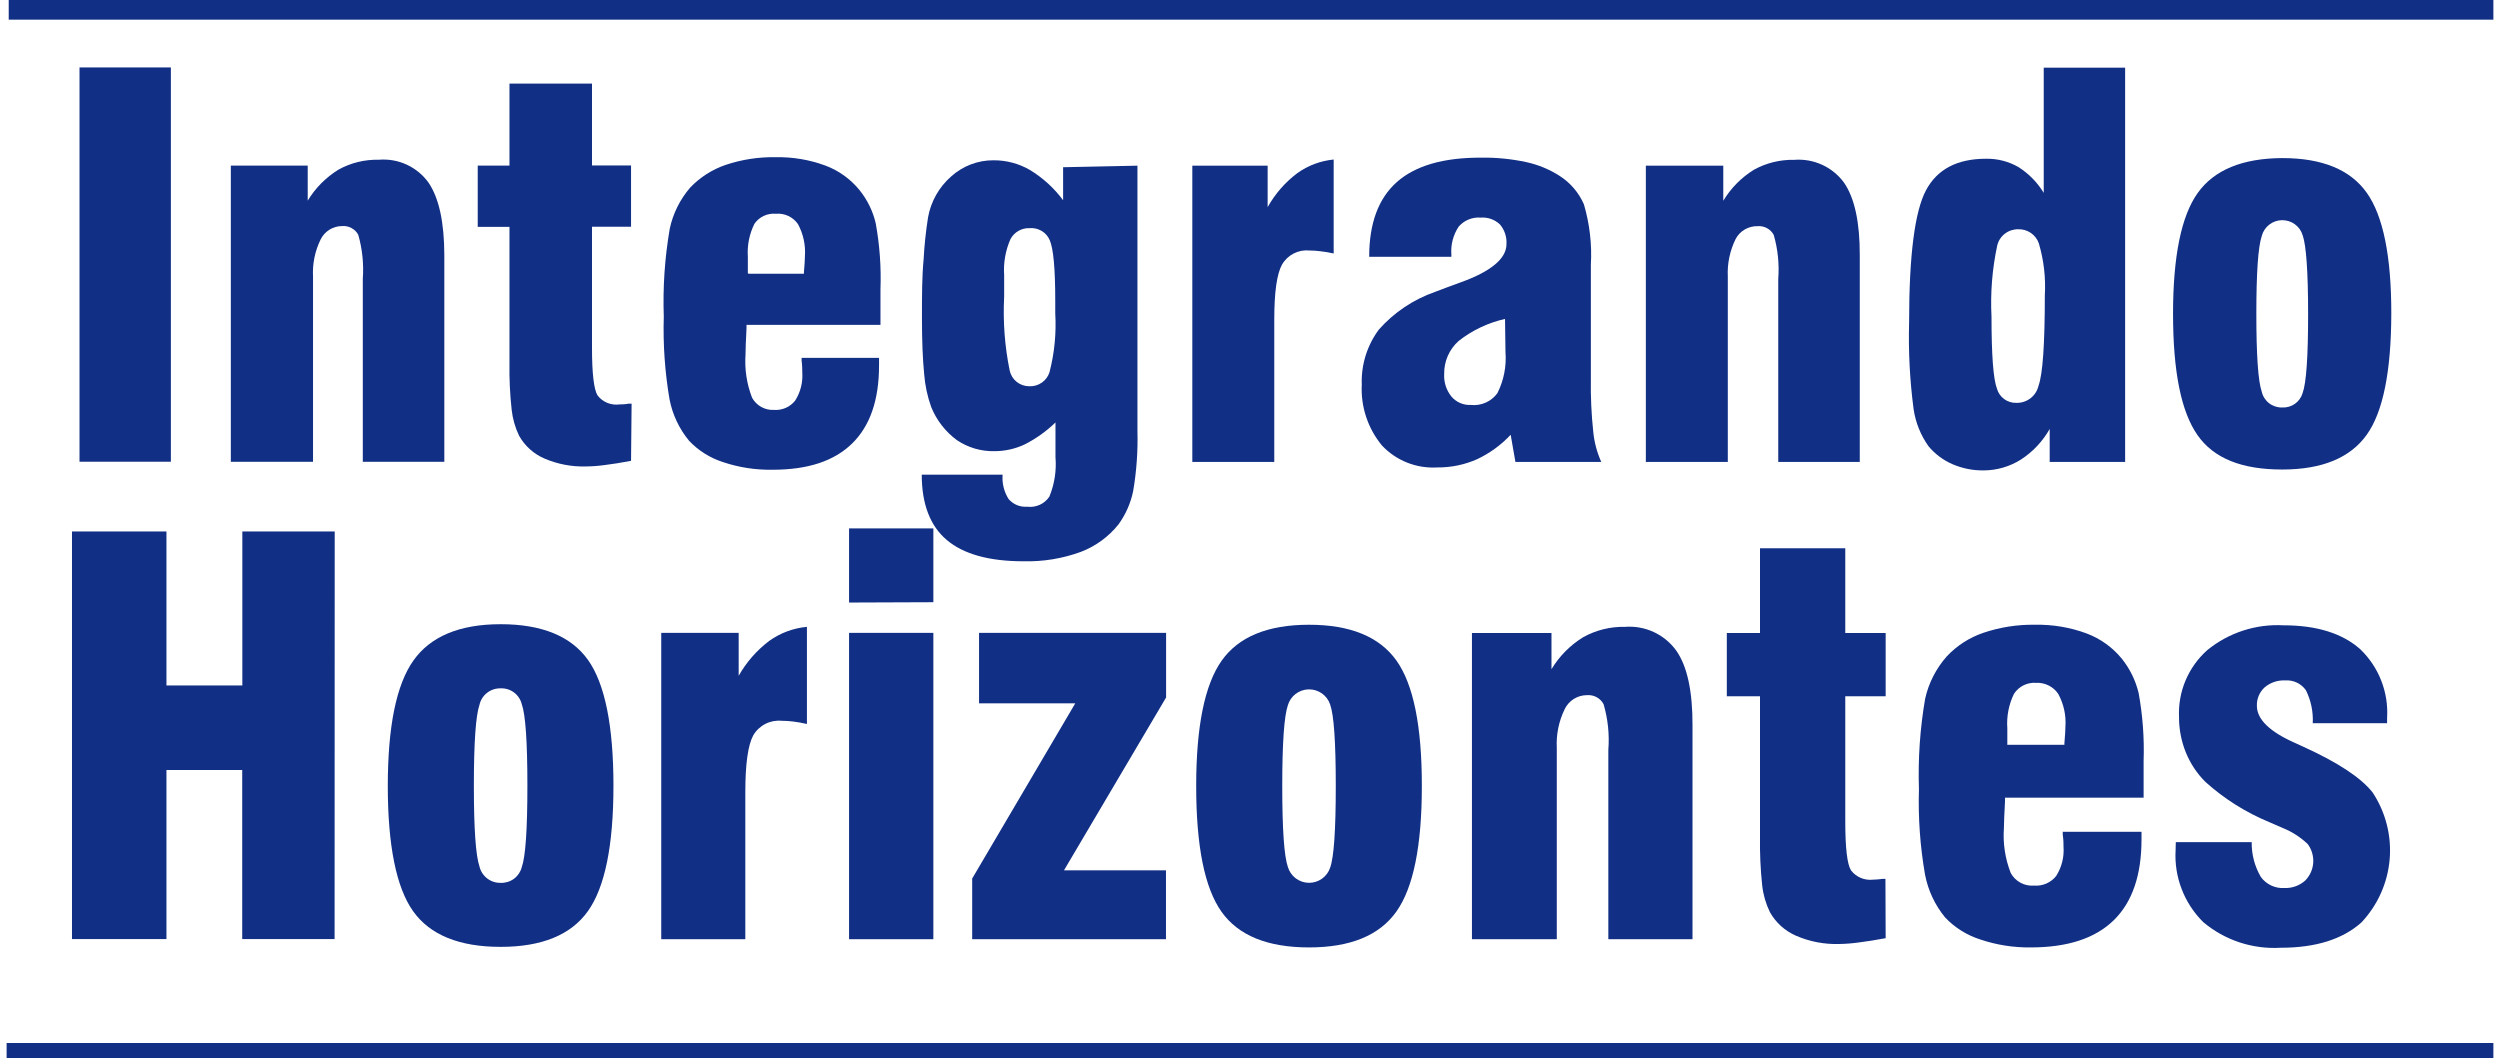
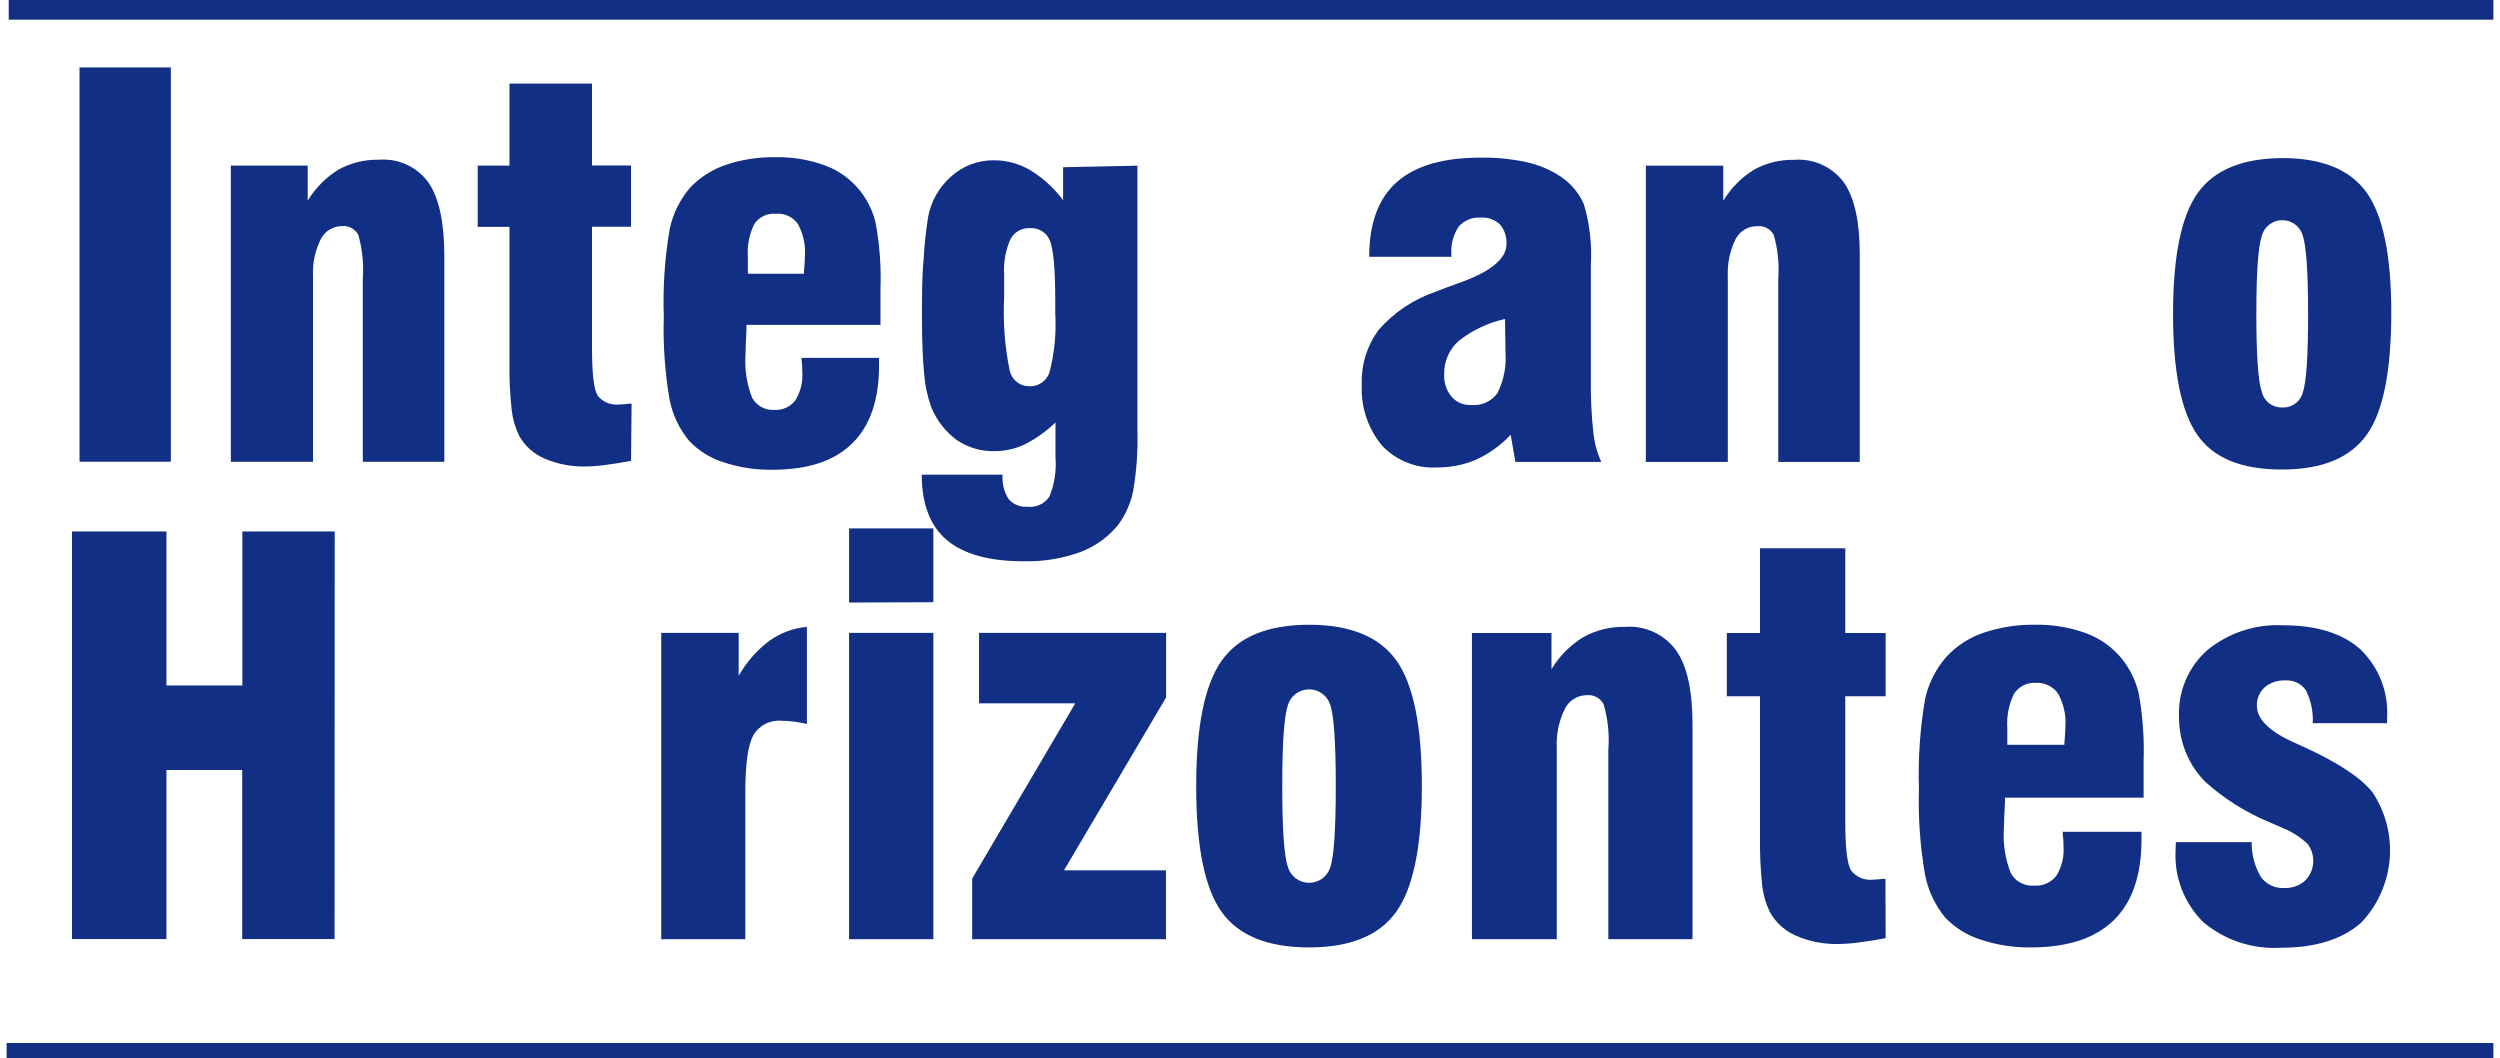
<svg xmlns="http://www.w3.org/2000/svg" width="189" height="80" viewBox="0 0 189 80" fill="none">
  <g clip-path="url(#clip0_492_6119)">
    <path d="M12.918 5.098H6.011V34.906H12.918V5.098Z" fill="#112F85" />
    <path d="M17.451 34.914V12.517H23.263V15.17C23.84 14.216 24.637 13.412 25.588 12.825C26.52 12.309 27.574 12.051 28.64 12.076C29.363 12.016 30.09 12.143 30.748 12.447C31.406 12.75 31.974 13.219 32.395 13.806C33.187 14.965 33.585 16.795 33.591 19.295V34.914H27.428V21.075C27.509 19.955 27.393 18.829 27.085 17.748C26.967 17.531 26.788 17.354 26.569 17.237C26.351 17.12 26.103 17.07 25.856 17.091C25.522 17.093 25.196 17.186 24.912 17.361C24.629 17.535 24.4 17.785 24.25 18.081C23.814 18.961 23.612 19.937 23.665 20.917V34.914H17.451Z" fill="#112F85" />
    <path d="M47.707 34.839C46.954 34.981 46.294 35.089 45.733 35.155C45.257 35.223 44.776 35.259 44.295 35.264C43.218 35.294 42.148 35.089 41.159 34.665C40.347 34.317 39.674 33.711 39.244 32.943C38.949 32.33 38.76 31.672 38.684 30.997C38.552 29.81 38.496 28.615 38.516 27.421V17.149H36.116V12.517H38.516V6.321H44.755V12.509H47.707V17.141H44.755V26.29C44.755 28.236 44.897 29.442 45.173 29.891C45.365 30.143 45.622 30.339 45.916 30.459C46.21 30.578 46.531 30.618 46.845 30.573C46.988 30.573 47.222 30.573 47.539 30.515H47.749L47.707 34.839Z" fill="#112F85" />
    <path d="M60.602 27.055H66.456V27.62C66.456 30.237 65.775 32.208 64.415 33.533C63.06 34.856 61.07 35.521 58.352 35.513C57.102 35.53 55.858 35.336 54.672 34.939C53.691 34.627 52.804 34.071 52.097 33.326C51.348 32.42 50.839 31.342 50.617 30.19C50.265 28.128 50.12 26.035 50.182 23.944C50.104 21.717 50.256 19.487 50.633 17.291C50.878 16.145 51.407 15.079 52.172 14.188C52.914 13.408 53.835 12.817 54.856 12.467C56.068 12.06 57.341 11.863 58.62 11.885C59.908 11.857 61.191 12.072 62.4 12.517C63.417 12.898 64.312 13.544 64.992 14.388C65.579 15.119 65.994 15.972 66.205 16.883C66.504 18.529 66.625 20.202 66.564 21.873V24.56H56.437C56.432 24.643 56.432 24.726 56.437 24.809C56.387 25.757 56.362 26.414 56.362 26.788C56.284 27.904 56.452 29.022 56.855 30.065C57.017 30.361 57.26 30.606 57.556 30.769C57.852 30.933 58.19 31.009 58.528 30.989C58.831 31.009 59.134 30.955 59.411 30.832C59.688 30.709 59.93 30.52 60.117 30.282C60.52 29.645 60.708 28.895 60.652 28.144C60.652 27.945 60.652 27.654 60.602 27.254C60.595 27.188 60.595 27.121 60.602 27.055ZM56.596 20.692H60.777V20.576C60.827 20.002 60.852 19.603 60.852 19.37C60.911 18.527 60.729 17.685 60.326 16.941C60.142 16.675 59.89 16.463 59.596 16.325C59.302 16.188 58.977 16.131 58.653 16.16C58.339 16.132 58.023 16.188 57.737 16.323C57.452 16.457 57.208 16.665 57.031 16.925C56.648 17.699 56.478 18.559 56.537 19.42C56.537 19.736 56.537 19.994 56.537 20.168C56.537 20.343 56.537 20.518 56.537 20.659" fill="#112F85" />
    <path d="M85.991 12.525V32.577C86.032 34.103 85.923 35.63 85.665 37.135C85.48 38.034 85.106 38.884 84.569 39.63C83.821 40.573 82.829 41.298 81.701 41.726C80.317 42.23 78.85 42.47 77.377 42.433C74.776 42.433 72.845 41.892 71.582 40.828C70.319 39.763 69.684 38.108 69.684 35.887H75.797C75.744 36.532 75.903 37.177 76.248 37.725C76.42 37.927 76.638 38.085 76.884 38.187C77.13 38.288 77.396 38.329 77.662 38.308C77.984 38.349 78.312 38.298 78.608 38.163C78.904 38.028 79.155 37.813 79.334 37.542C79.722 36.597 79.879 35.574 79.794 34.557V31.937C79.106 32.606 78.319 33.167 77.461 33.6C76.755 33.933 75.984 34.106 75.203 34.108C74.186 34.135 73.185 33.844 72.343 33.276C71.478 32.638 70.806 31.774 70.403 30.781C70.113 29.977 69.933 29.138 69.868 28.286C69.759 27.196 69.7 25.791 69.7 24.061C69.7 22.331 69.7 20.909 69.826 19.603C69.882 18.542 69.994 17.484 70.16 16.434C70.374 15.232 70.993 14.137 71.916 13.332C72.791 12.544 73.931 12.111 75.111 12.118C76.078 12.112 77.028 12.365 77.862 12.85C78.839 13.444 79.691 14.22 80.371 15.137V12.642L85.991 12.525ZM75.914 20.767V22.431C75.817 24.301 75.957 26.176 76.332 28.011C76.403 28.349 76.589 28.651 76.859 28.868C77.129 29.085 77.465 29.202 77.812 29.201C78.148 29.217 78.481 29.122 78.757 28.931C79.034 28.74 79.24 28.463 79.342 28.144C79.719 26.69 79.865 25.186 79.777 23.687V22.747C79.777 20.318 79.638 18.788 79.359 18.156C79.236 17.867 79.024 17.624 78.754 17.461C78.483 17.298 78.169 17.224 77.854 17.249C77.555 17.234 77.259 17.305 77 17.452C76.74 17.6 76.529 17.818 76.39 18.081C76.015 18.936 75.851 19.869 75.914 20.801" fill="#112F85" />
-     <path d="M90.139 34.923V12.525H95.834V15.661C96.393 14.659 97.156 13.783 98.075 13.091C98.884 12.511 99.834 12.156 100.826 12.06V19.162C100.5 19.089 100.171 19.034 99.839 18.996C99.562 18.959 99.283 18.939 99.003 18.938C98.59 18.896 98.173 18.974 97.803 19.163C97.434 19.352 97.127 19.643 96.921 20.002C96.528 20.709 96.335 22.098 96.335 24.161V34.923H90.139Z" fill="#112F85" />
    <path d="M114.566 34.923L114.207 32.868C113.487 33.638 112.627 34.264 111.673 34.715C110.723 35.135 109.693 35.348 108.654 35.339C107.877 35.385 107.099 35.259 106.376 34.972C105.653 34.684 105.003 34.242 104.472 33.675C103.406 32.381 102.863 30.738 102.95 29.067C102.896 27.575 103.353 26.109 104.247 24.909C105.395 23.615 106.857 22.636 108.495 22.065C108.972 21.882 109.607 21.641 110.418 21.349C112.735 20.518 113.889 19.536 113.889 18.463C113.926 17.916 113.746 17.375 113.387 16.958C113.196 16.779 112.969 16.642 112.721 16.554C112.474 16.467 112.211 16.432 111.949 16.451C111.636 16.425 111.321 16.474 111.03 16.592C110.739 16.711 110.481 16.896 110.276 17.133C109.86 17.759 109.665 18.505 109.724 19.254V19.412H103.511C103.511 16.883 104.208 15.001 105.601 13.764C106.995 12.528 109.111 11.913 111.949 11.918C113.109 11.9 114.268 12.014 115.402 12.259C116.294 12.455 117.144 12.807 117.911 13.299C118.721 13.819 119.358 14.565 119.743 15.444C120.181 16.934 120.359 18.486 120.269 20.035V28.652C120.247 29.993 120.309 31.335 120.453 32.669C120.531 33.447 120.734 34.208 121.056 34.923H114.566ZM113.78 24.111C112.502 24.399 111.305 24.967 110.276 25.774C109.923 26.087 109.643 26.472 109.454 26.902C109.265 27.333 109.172 27.799 109.181 28.269C109.144 28.885 109.337 29.492 109.724 29.974C109.902 30.186 110.127 30.354 110.38 30.465C110.634 30.576 110.911 30.627 111.188 30.614C111.573 30.657 111.962 30.596 112.316 30.44C112.67 30.284 112.976 30.037 113.203 29.725C113.688 28.763 113.899 27.687 113.814 26.614L113.78 24.111Z" fill="#112F85" />
    <path d="M124.426 34.922V12.525H130.28V15.178C130.853 14.224 131.647 13.42 132.596 12.833C133.529 12.318 134.582 12.06 135.648 12.084C136.372 12.027 137.099 12.157 137.758 12.46C138.417 12.763 138.986 13.229 139.412 13.814C140.209 14.973 140.605 16.803 140.599 19.303V34.922H134.436V21.083C134.521 19.963 134.405 18.836 134.093 17.756C133.976 17.539 133.797 17.361 133.578 17.244C133.359 17.127 133.111 17.077 132.864 17.099C132.523 17.092 132.187 17.18 131.894 17.354C131.601 17.527 131.363 17.779 131.208 18.081C130.776 18.962 130.574 19.938 130.622 20.917V34.922H124.426Z" fill="#112F85" />
-     <path d="M160.66 5.115V34.923H154.957V32.428C154.434 33.356 153.694 34.146 152.8 34.731C151.953 35.271 150.97 35.559 149.965 35.563C149.151 35.574 148.344 35.412 147.598 35.089C146.902 34.785 146.286 34.324 145.8 33.742C145.207 32.912 144.82 31.954 144.671 30.947C144.382 28.77 144.268 26.573 144.328 24.377C144.328 19.312 144.755 15.993 145.599 14.397C146.444 12.8 147.958 12.001 150.149 12.001C151.008 11.986 151.856 12.204 152.599 12.633C153.376 13.128 154.028 13.794 154.506 14.58V5.115H160.66ZM152.599 17.332C152.232 17.322 151.873 17.437 151.58 17.658C151.288 17.878 151.081 18.192 150.993 18.547C150.612 20.322 150.465 22.14 150.558 23.953C150.558 26.852 150.695 28.66 150.968 29.375C151.055 29.694 151.247 29.975 151.515 30.171C151.782 30.367 152.108 30.468 152.44 30.456C152.827 30.466 153.205 30.342 153.51 30.105C153.815 29.869 154.028 29.534 154.113 29.159C154.43 28.294 154.589 26.015 154.589 22.323C154.666 21.001 154.513 19.676 154.138 18.405C154.028 18.083 153.817 17.804 153.535 17.611C153.253 17.418 152.916 17.32 152.574 17.332" fill="#112F85" />
    <path d="M164.282 23.736C164.282 19.378 164.904 16.329 166.147 14.588C167.39 12.847 169.52 11.968 172.536 11.951C175.558 11.951 177.687 12.825 178.925 14.571C180.163 16.309 180.79 19.378 180.782 23.72C180.773 28.061 180.163 31.138 178.925 32.868C177.687 34.598 175.58 35.496 172.536 35.496C169.492 35.496 167.368 34.665 166.13 32.893C164.893 31.122 164.282 28.095 164.282 23.703M170.579 23.703C170.579 26.858 170.716 28.829 170.989 29.616C171.068 29.962 171.266 30.27 171.548 30.487C171.83 30.704 172.18 30.817 172.536 30.806C172.877 30.823 173.215 30.727 173.494 30.53C173.773 30.334 173.978 30.05 174.075 29.725C174.354 28.971 174.493 26.983 174.493 23.761C174.493 20.551 174.351 18.555 174.083 17.79C173.984 17.455 173.777 17.162 173.494 16.955C173.211 16.748 172.868 16.639 172.517 16.645C172.166 16.65 171.827 16.77 171.551 16.986C171.275 17.202 171.077 17.502 170.989 17.84C170.713 18.671 170.579 20.618 170.579 23.761" fill="#112F85" />
    <path d="M5.442 70.993V40.179H12.584V51.822H18.321V40.179H25.304L25.295 70.993H18.312V58.21H12.584V70.993H5.442Z" fill="#112F85" />
-     <path d="M29.317 59.432C29.317 54.925 29.961 51.764 31.249 49.943C32.537 48.121 34.728 47.19 37.847 47.19C40.967 47.19 43.174 48.096 44.454 49.893C45.733 51.689 46.377 54.883 46.377 59.399C46.377 63.915 45.733 67.067 44.454 68.872C43.174 70.677 40.967 71.583 37.847 71.583C34.728 71.583 32.512 70.685 31.232 68.889C29.953 67.092 29.317 63.898 29.317 59.399M35.824 59.399C35.824 62.648 35.966 64.686 36.25 65.512C36.334 65.868 36.539 66.185 36.83 66.409C37.12 66.633 37.48 66.751 37.847 66.743C38.209 66.758 38.566 66.649 38.856 66.434C39.147 66.219 39.355 65.911 39.444 65.562C39.729 64.775 39.871 62.72 39.871 59.399C39.871 56.072 39.729 54.018 39.444 53.228C39.356 52.877 39.149 52.568 38.858 52.351C38.568 52.134 38.21 52.024 37.847 52.039C37.478 52.03 37.117 52.148 36.826 52.374C36.535 52.6 36.331 52.919 36.25 53.278C35.966 54.11 35.824 56.147 35.824 59.399Z" fill="#112F85" />
    <path d="M49.99 71.001V47.847H55.844V51.091C56.426 50.061 57.214 49.16 58.16 48.446C58.997 47.849 59.979 47.485 61.004 47.39V54.733C60.667 54.655 60.327 54.594 59.984 54.55C59.69 54.512 59.394 54.493 59.097 54.492C58.671 54.451 58.241 54.532 57.86 54.727C57.479 54.922 57.163 55.221 56.948 55.59C56.547 56.322 56.346 57.761 56.346 59.89V71.001H49.99Z" fill="#112F85" />
    <path d="M64.189 71.001V47.847H70.562V71.001H64.189ZM64.189 45.552V39.946H70.562V45.527L64.189 45.552Z" fill="#112F85" />
    <path d="M73.497 71.001V66.418L81.291 53.17H74.016V47.847H88.157V52.729L80.438 65.795H88.148V71.001H73.497Z" fill="#112F85" />
    <path d="M90.432 59.432C90.432 54.925 91.073 51.764 92.355 49.951C93.637 48.138 95.84 47.231 98.962 47.231C102.078 47.231 104.28 48.132 105.568 49.934C106.856 51.736 107.497 54.905 107.491 59.441C107.491 63.948 106.85 67.106 105.568 68.913C104.286 70.721 102.084 71.625 98.962 71.625C95.828 71.625 93.623 70.727 92.347 68.93C91.07 67.134 90.432 63.968 90.432 59.432ZM96.938 59.432C96.938 62.693 97.08 64.73 97.364 65.545C97.465 65.886 97.672 66.186 97.956 66.401C98.24 66.616 98.586 66.735 98.943 66.741C99.3 66.746 99.649 66.638 99.94 66.432C100.231 66.226 100.448 65.933 100.559 65.595C100.843 64.813 100.985 62.759 100.985 59.432C100.985 56.105 100.843 54.048 100.559 53.261C100.448 52.924 100.231 52.63 99.94 52.424C99.649 52.218 99.3 52.11 98.943 52.116C98.586 52.121 98.24 52.24 97.956 52.455C97.672 52.67 97.465 52.97 97.364 53.311C97.08 54.143 96.938 56.183 96.938 59.432Z" fill="#112F85" />
    <path d="M111.279 71.001V47.855H117.292V50.592C117.885 49.605 118.708 48.774 119.692 48.171C120.654 47.636 121.743 47.366 122.845 47.39C123.592 47.332 124.342 47.467 125.022 47.781C125.702 48.096 126.288 48.58 126.725 49.186C127.561 50.375 127.963 52.272 127.954 54.858V71.001H121.59V56.696C121.682 55.531 121.56 54.358 121.231 53.236C121.111 53.011 120.928 52.827 120.703 52.705C120.478 52.584 120.223 52.532 119.968 52.554C119.618 52.555 119.276 52.653 118.98 52.839C118.684 53.024 118.447 53.289 118.296 53.602C117.848 54.514 117.641 55.525 117.693 56.538V71.001H111.279Z" fill="#112F85" />
    <path d="M142.556 70.926C141.778 71.068 141.092 71.184 140.515 71.251C140.022 71.32 139.525 71.359 139.027 71.367C137.912 71.398 136.804 71.185 135.782 70.743C134.946 70.38 134.253 69.755 133.808 68.963C133.5 68.33 133.302 67.65 133.223 66.951C133.092 65.724 133.036 64.491 133.056 63.258V52.637H130.547V47.855H133.056V41.451H139.503V47.855H142.556V52.637H139.503V62.077C139.503 64.098 139.645 65.337 139.938 65.803C140.132 66.054 140.388 66.25 140.681 66.373C140.975 66.495 141.295 66.54 141.611 66.502C141.848 66.496 142.086 66.476 142.321 66.443C142.394 66.437 142.467 66.437 142.539 66.443L142.556 70.926Z" fill="#112F85" />
    <path d="M155.885 62.884H161.898V63.466C161.898 66.172 161.196 68.21 159.791 69.579C158.386 70.943 156.303 71.625 153.527 71.625C152.231 71.642 150.941 71.44 149.714 71.026C148.7 70.704 147.785 70.132 147.054 69.363C146.283 68.425 145.76 67.31 145.532 66.119C145.161 63.986 145.007 61.821 145.072 59.657C144.996 57.368 145.153 55.078 145.541 52.821C145.807 51.633 146.371 50.531 147.18 49.618C147.941 48.807 148.892 48.196 149.948 47.839C151.202 47.415 152.52 47.209 153.845 47.231C155.177 47.204 156.502 47.427 157.75 47.889C158.798 48.284 159.722 48.95 160.426 49.818C161.029 50.576 161.457 51.456 161.681 52.396C161.989 54.086 162.115 55.803 162.057 57.52V60.306H151.579C151.573 60.394 151.573 60.483 151.579 60.572C151.528 61.545 151.495 62.235 151.495 62.609C151.413 63.765 151.59 64.924 152.013 66.003C152.183 66.314 152.44 66.57 152.754 66.738C153.067 66.907 153.423 66.981 153.778 66.951C154.096 66.976 154.415 66.923 154.707 66.795C154.999 66.667 155.255 66.469 155.45 66.219C155.866 65.562 156.059 64.789 156.002 64.015C156.002 63.807 156.002 63.508 155.944 63.092C155.944 63.009 155.944 62.942 155.944 62.892M151.763 56.305H156.069V56.189C156.119 55.598 156.145 55.191 156.145 54.95C156.207 54.083 156.018 53.217 155.601 52.455C155.418 52.184 155.168 51.965 154.875 51.82C154.582 51.674 154.256 51.606 153.928 51.623C153.6 51.599 153.272 51.664 152.977 51.81C152.683 51.957 152.434 52.179 152.256 52.455C151.861 53.266 151.687 54.167 151.754 55.066C151.754 55.399 151.754 55.665 151.754 55.848C151.754 56.031 151.754 56.205 151.754 56.347" fill="#112F85" />
    <path d="M164.491 63.666H170.228C170.213 64.591 170.453 65.503 170.922 66.302C171.125 66.579 171.394 66.8 171.705 66.946C172.017 67.091 172.36 67.156 172.703 67.134C173.282 67.157 173.846 66.954 174.276 66.568C174.632 66.205 174.846 65.728 174.88 65.222C174.914 64.715 174.765 64.214 174.46 63.807C173.912 63.287 173.271 62.875 172.57 62.593L171.574 62.16C169.797 61.428 168.16 60.399 166.733 59.116C166.089 58.475 165.583 57.711 165.244 56.871C164.902 56.019 164.729 55.11 164.734 54.193C164.693 53.248 164.862 52.306 165.231 51.435C165.6 50.563 166.158 49.784 166.866 49.153C168.483 47.831 170.539 47.161 172.628 47.273C175.137 47.273 177.071 47.875 178.432 49.078C179.129 49.746 179.671 50.557 180.022 51.455C180.373 52.352 180.524 53.315 180.464 54.276V54.675H174.844C174.889 53.813 174.71 52.954 174.326 52.18C174.15 51.93 173.912 51.73 173.635 51.601C173.357 51.471 173.051 51.415 172.745 51.44C172.18 51.414 171.627 51.605 171.198 51.972C171.007 52.149 170.857 52.364 170.757 52.604C170.658 52.844 170.611 53.102 170.621 53.361C170.621 54.376 171.583 55.316 173.498 56.164L174.117 56.447C176.734 57.636 178.482 58.784 179.368 59.907C180.356 61.4 180.81 63.18 180.659 64.961C180.507 66.743 179.758 68.421 178.532 69.729C177.105 71.01 175.067 71.65 172.419 71.65C170.29 71.776 168.193 71.082 166.565 69.712C165.85 69.004 165.294 68.153 164.934 67.215C164.573 66.278 164.417 65.275 164.475 64.273L164.491 63.666Z" fill="#112F85" />
    <path d="M188.5 78.852H0.5V79.992H188.5V78.852Z" fill="#112F85" />
    <path d="M188.5 0H0.659V1.489H188.5V0Z" fill="#112F85" />
  </g>
  <defs>
    <clipPath id="clip0_492_6119">
      <rect width="188" height="80" fill="white" transform="translate(0.5)" />
    </clipPath>
  </defs>
</svg>